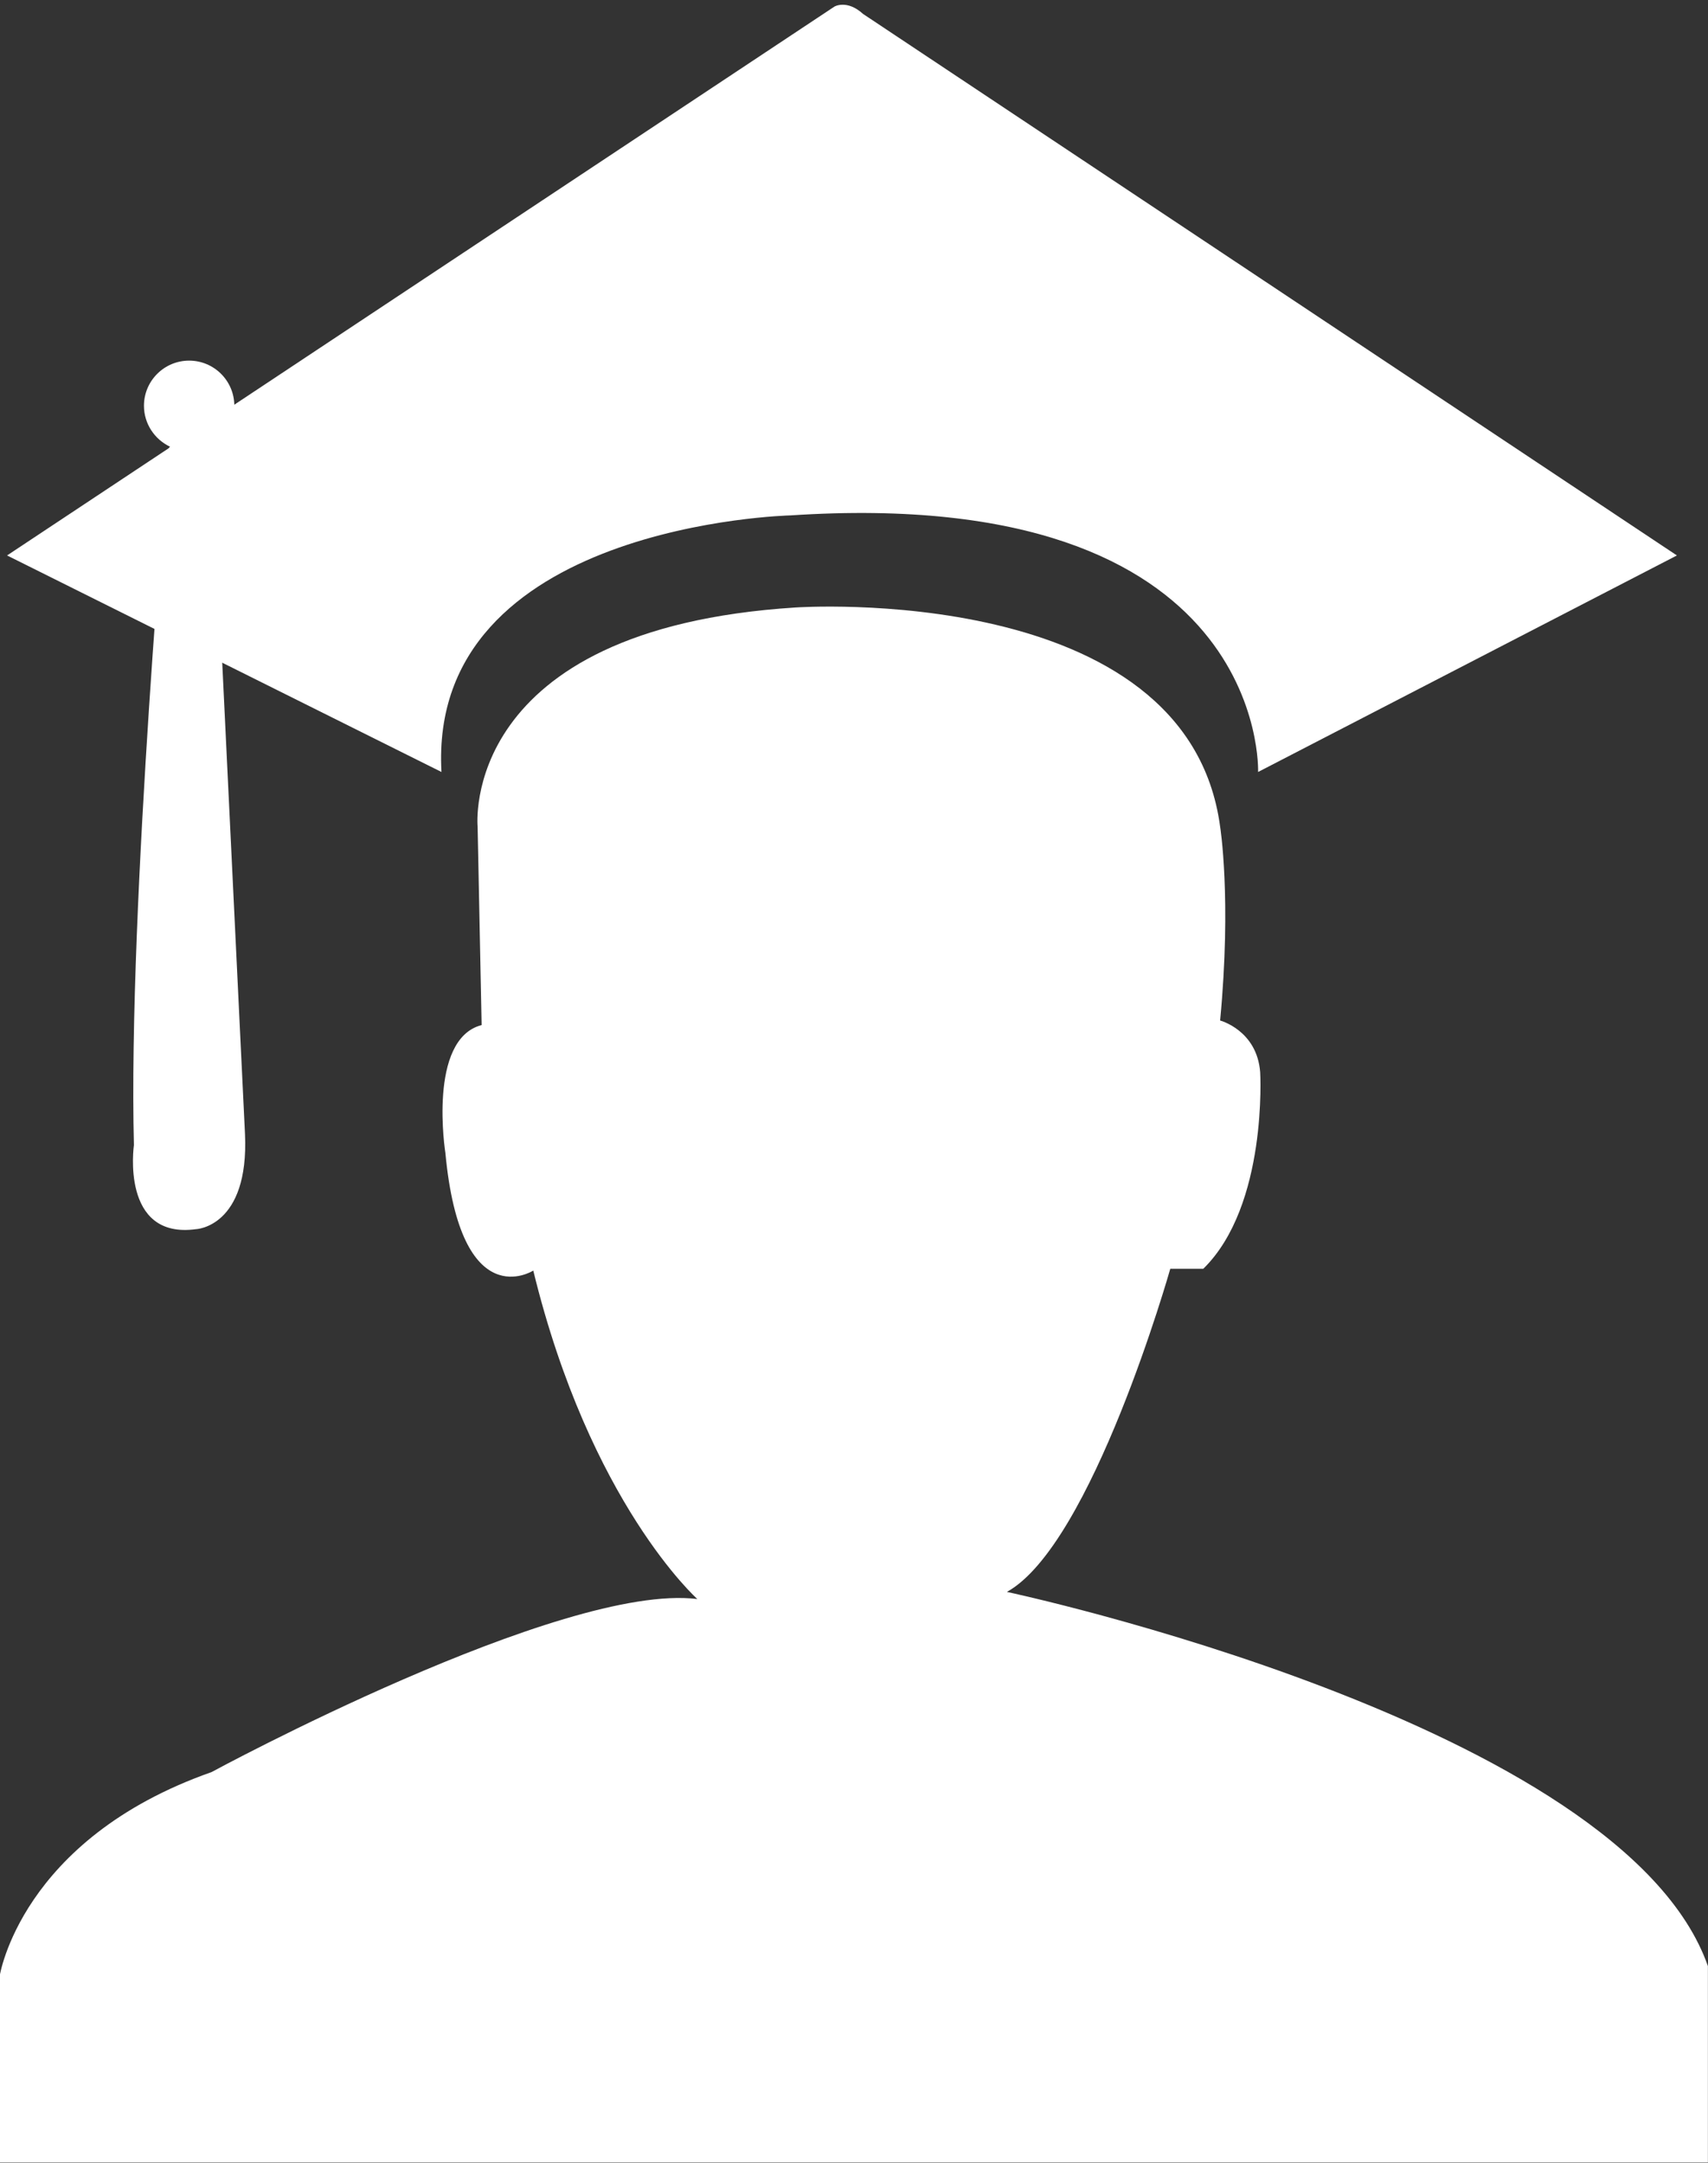
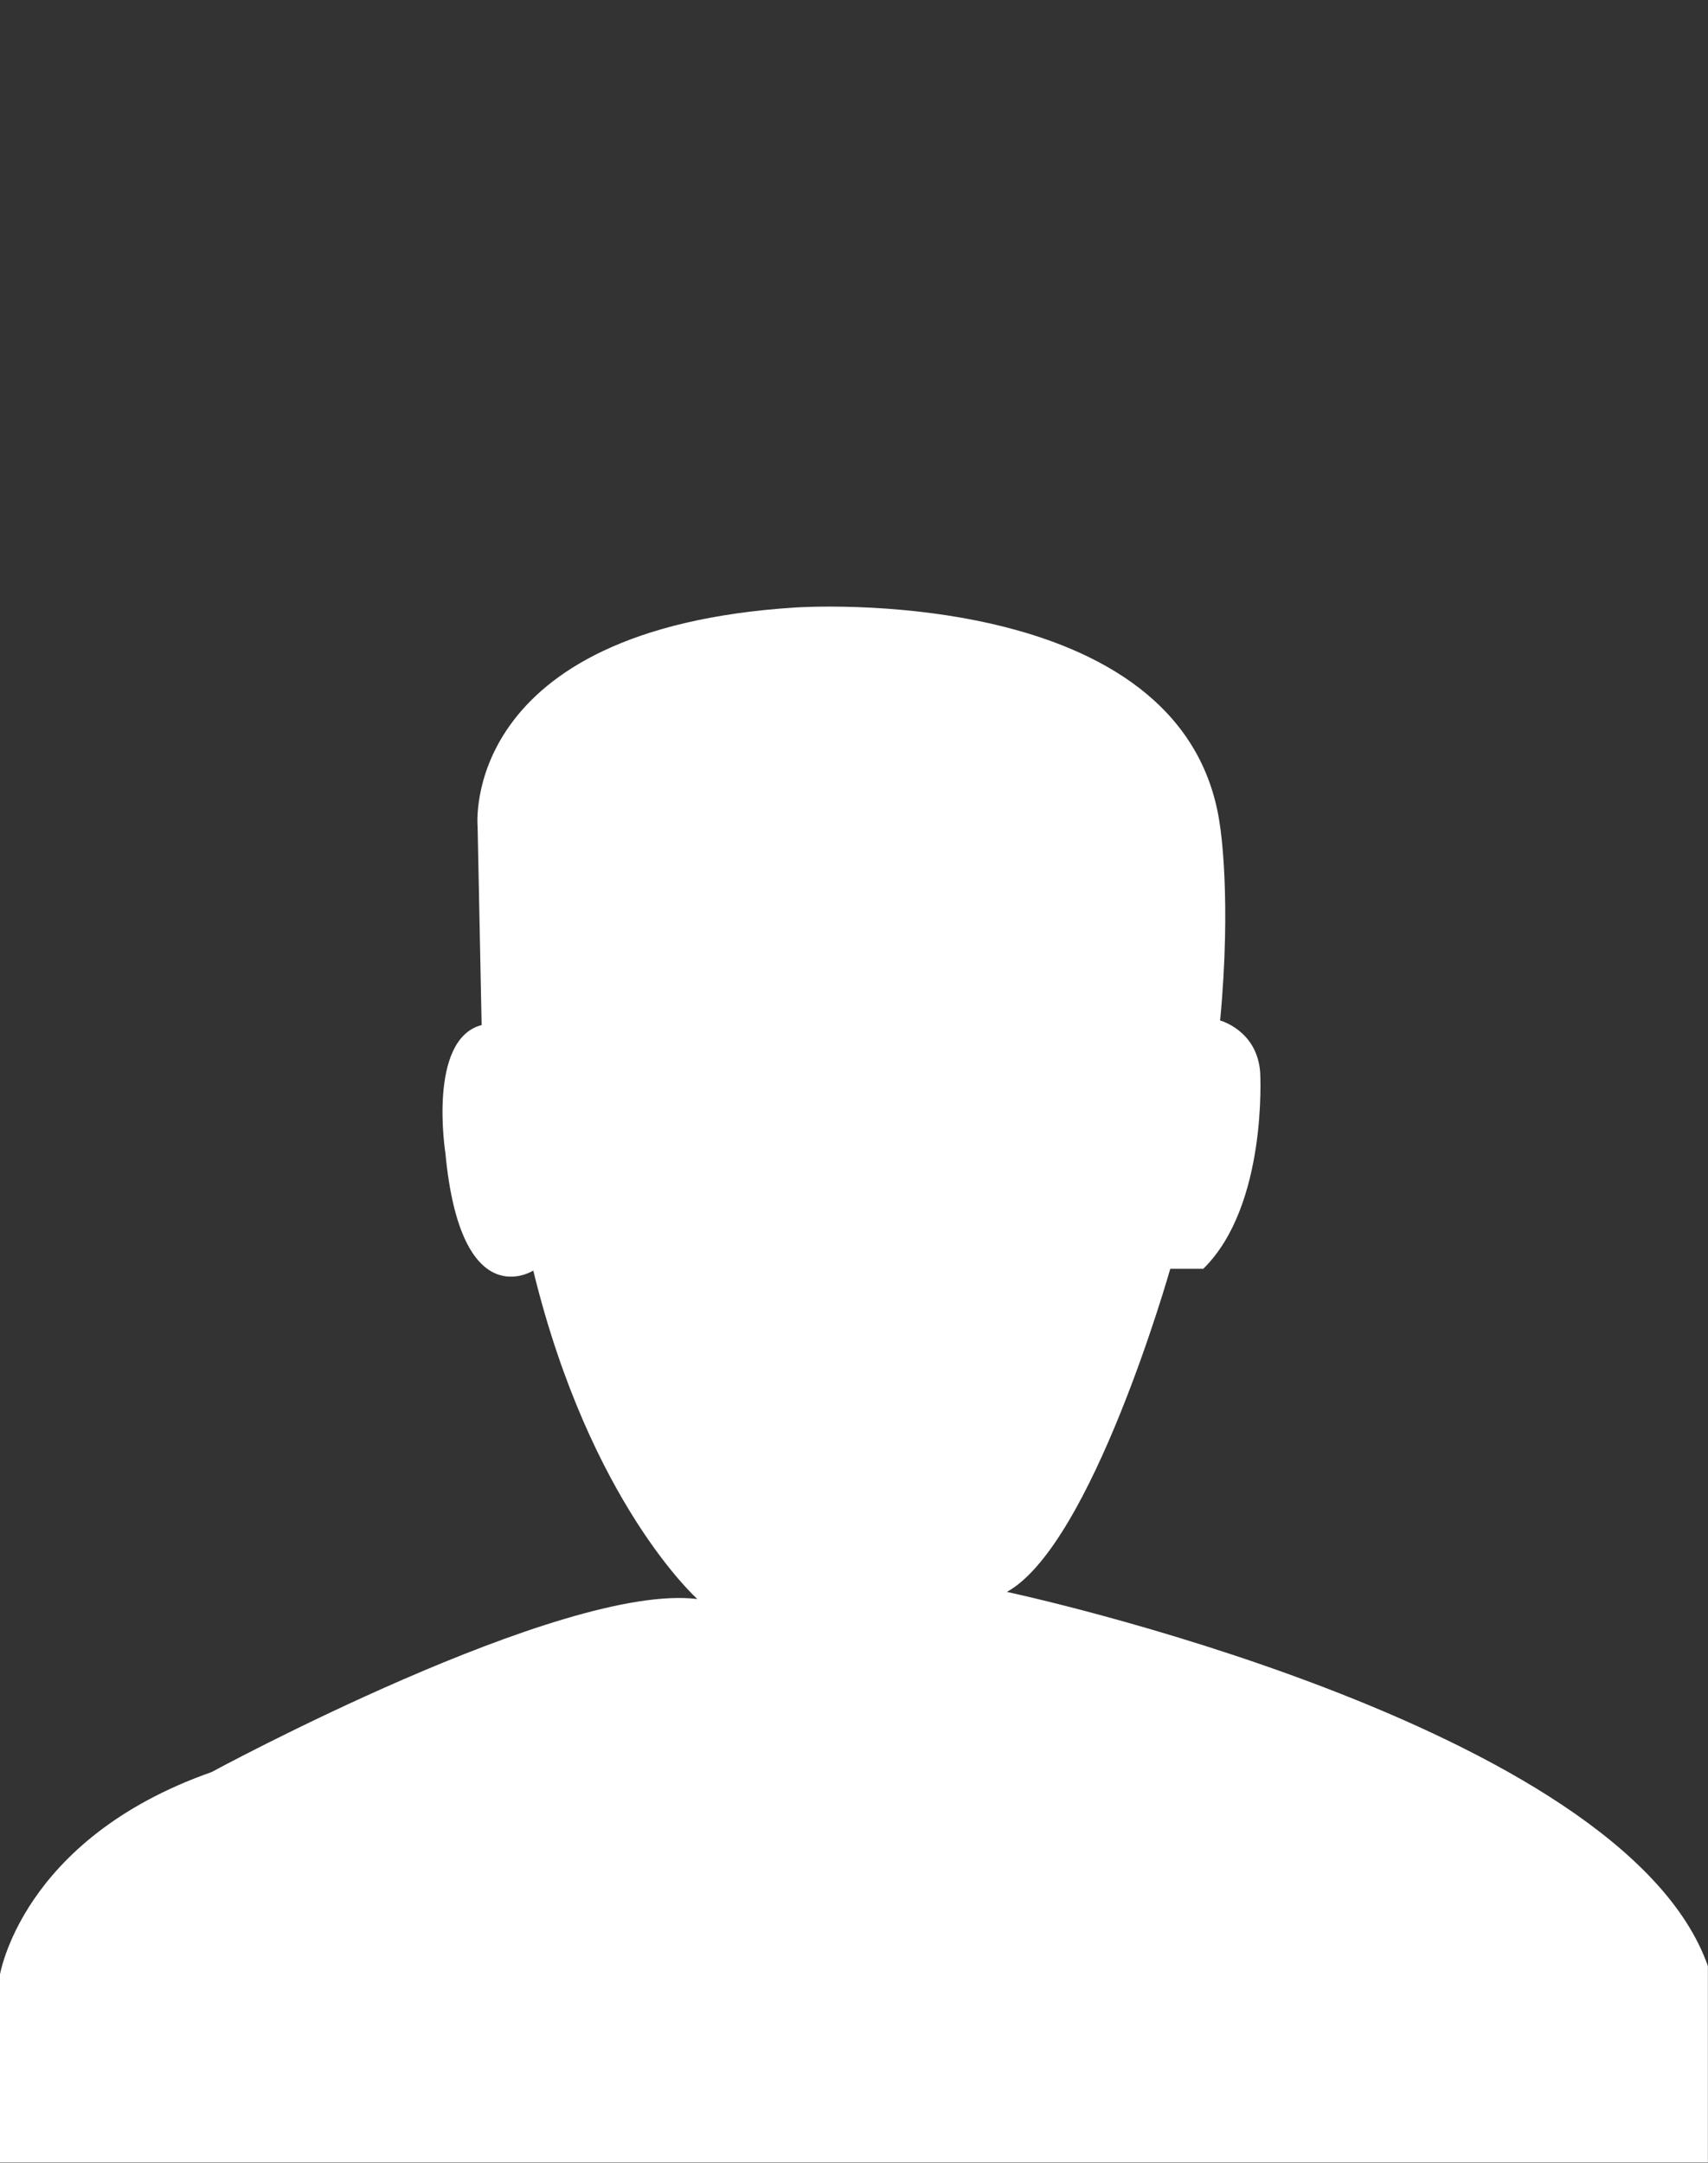
<svg xmlns="http://www.w3.org/2000/svg" fill="#ffffff" height="89.5" preserveAspectRatio="xMidYMid meet" version="1" viewBox="14.4 5.6 70.7 89.5" width="70.7" zoomAndPan="magnify">
  <rect x="14.4" y="5.6" width="70.7" height="89.5" fill="#333333" stroke="none" />
  <g id="change1_1">
-     <path d="M34.17,39.806c0,0-0.801-8.184,13.161-9.068c0,0,16.206-1.122,17.574,9.068c0,0,0.479,2.969,0,8.024 c0,0,1.526,0.4,1.658,2.14c0,0,0.321,5.51-2.354,8.132h-1.367c0,0-3.234,11.419-6.763,13.372c0,0,25.484,5.425,29.017,15.484v8.13 H14.383v-7.702c0,0,0.854-5.671,8.771-8.455c0,0,14.499-7.857,20.112-7.162c0,0-4.442-3.959-6.792-13.592c0,0-3,1.927-3.638-4.865 c0,0-0.748-4.707,1.5-5.295L34.17,39.806z" />
-     <path d="M32.674,37.545l-17.981-8.96L48.941,5.872c0,0,0.514-0.306,1.186,0.306l33.686,22.407l-17.336,8.96 c0,0,0.442-11.928-19.364-10.617C47.112,26.928,32.1,27.274,32.674,37.545z" />
-     <path d="M24.541,52.527L23.17,24.148c0,0-0.026-0.04-0.08-0.098c0.601-0.312,1.009-0.937,1.009-1.659 c0-1.031-0.838-1.868-1.87-1.868c-1.031,0-1.87,0.836-1.87,1.868c0,0.75,0.446,1.394,1.08,1.694 c-0.022,0.021-0.038,0.04-0.053,0.062c0,0-1.696,18.992-1.443,28.838c0,0-0.567,3.906,2.569,3.479 C22.513,56.466,24.715,56.379,24.541,52.527z" />
+     <path d="M34.17,39.806c0,0-0.801-8.184,13.161-9.068c0,0,16.206-1.122,17.574,9.068c0,0,0.479,2.969,0,8.024 c0,0,1.526,0.4,1.658,2.14c0,0,0.321,5.51-2.354,8.132h-1.367c0,0-3.234,11.419-6.763,13.372c0,0,25.484,5.425,29.017,15.484v8.13 H14.383v-7.702c0,0,0.854-5.671,8.771-8.455c0,0,14.499-7.857,20.112-7.162c0,0-4.442-3.959-6.792-13.592c0,0-3,1.927-3.638-4.865 c0,0-0.748-4.707,1.5-5.295L34.17,39.806" />
  </g>
</svg>